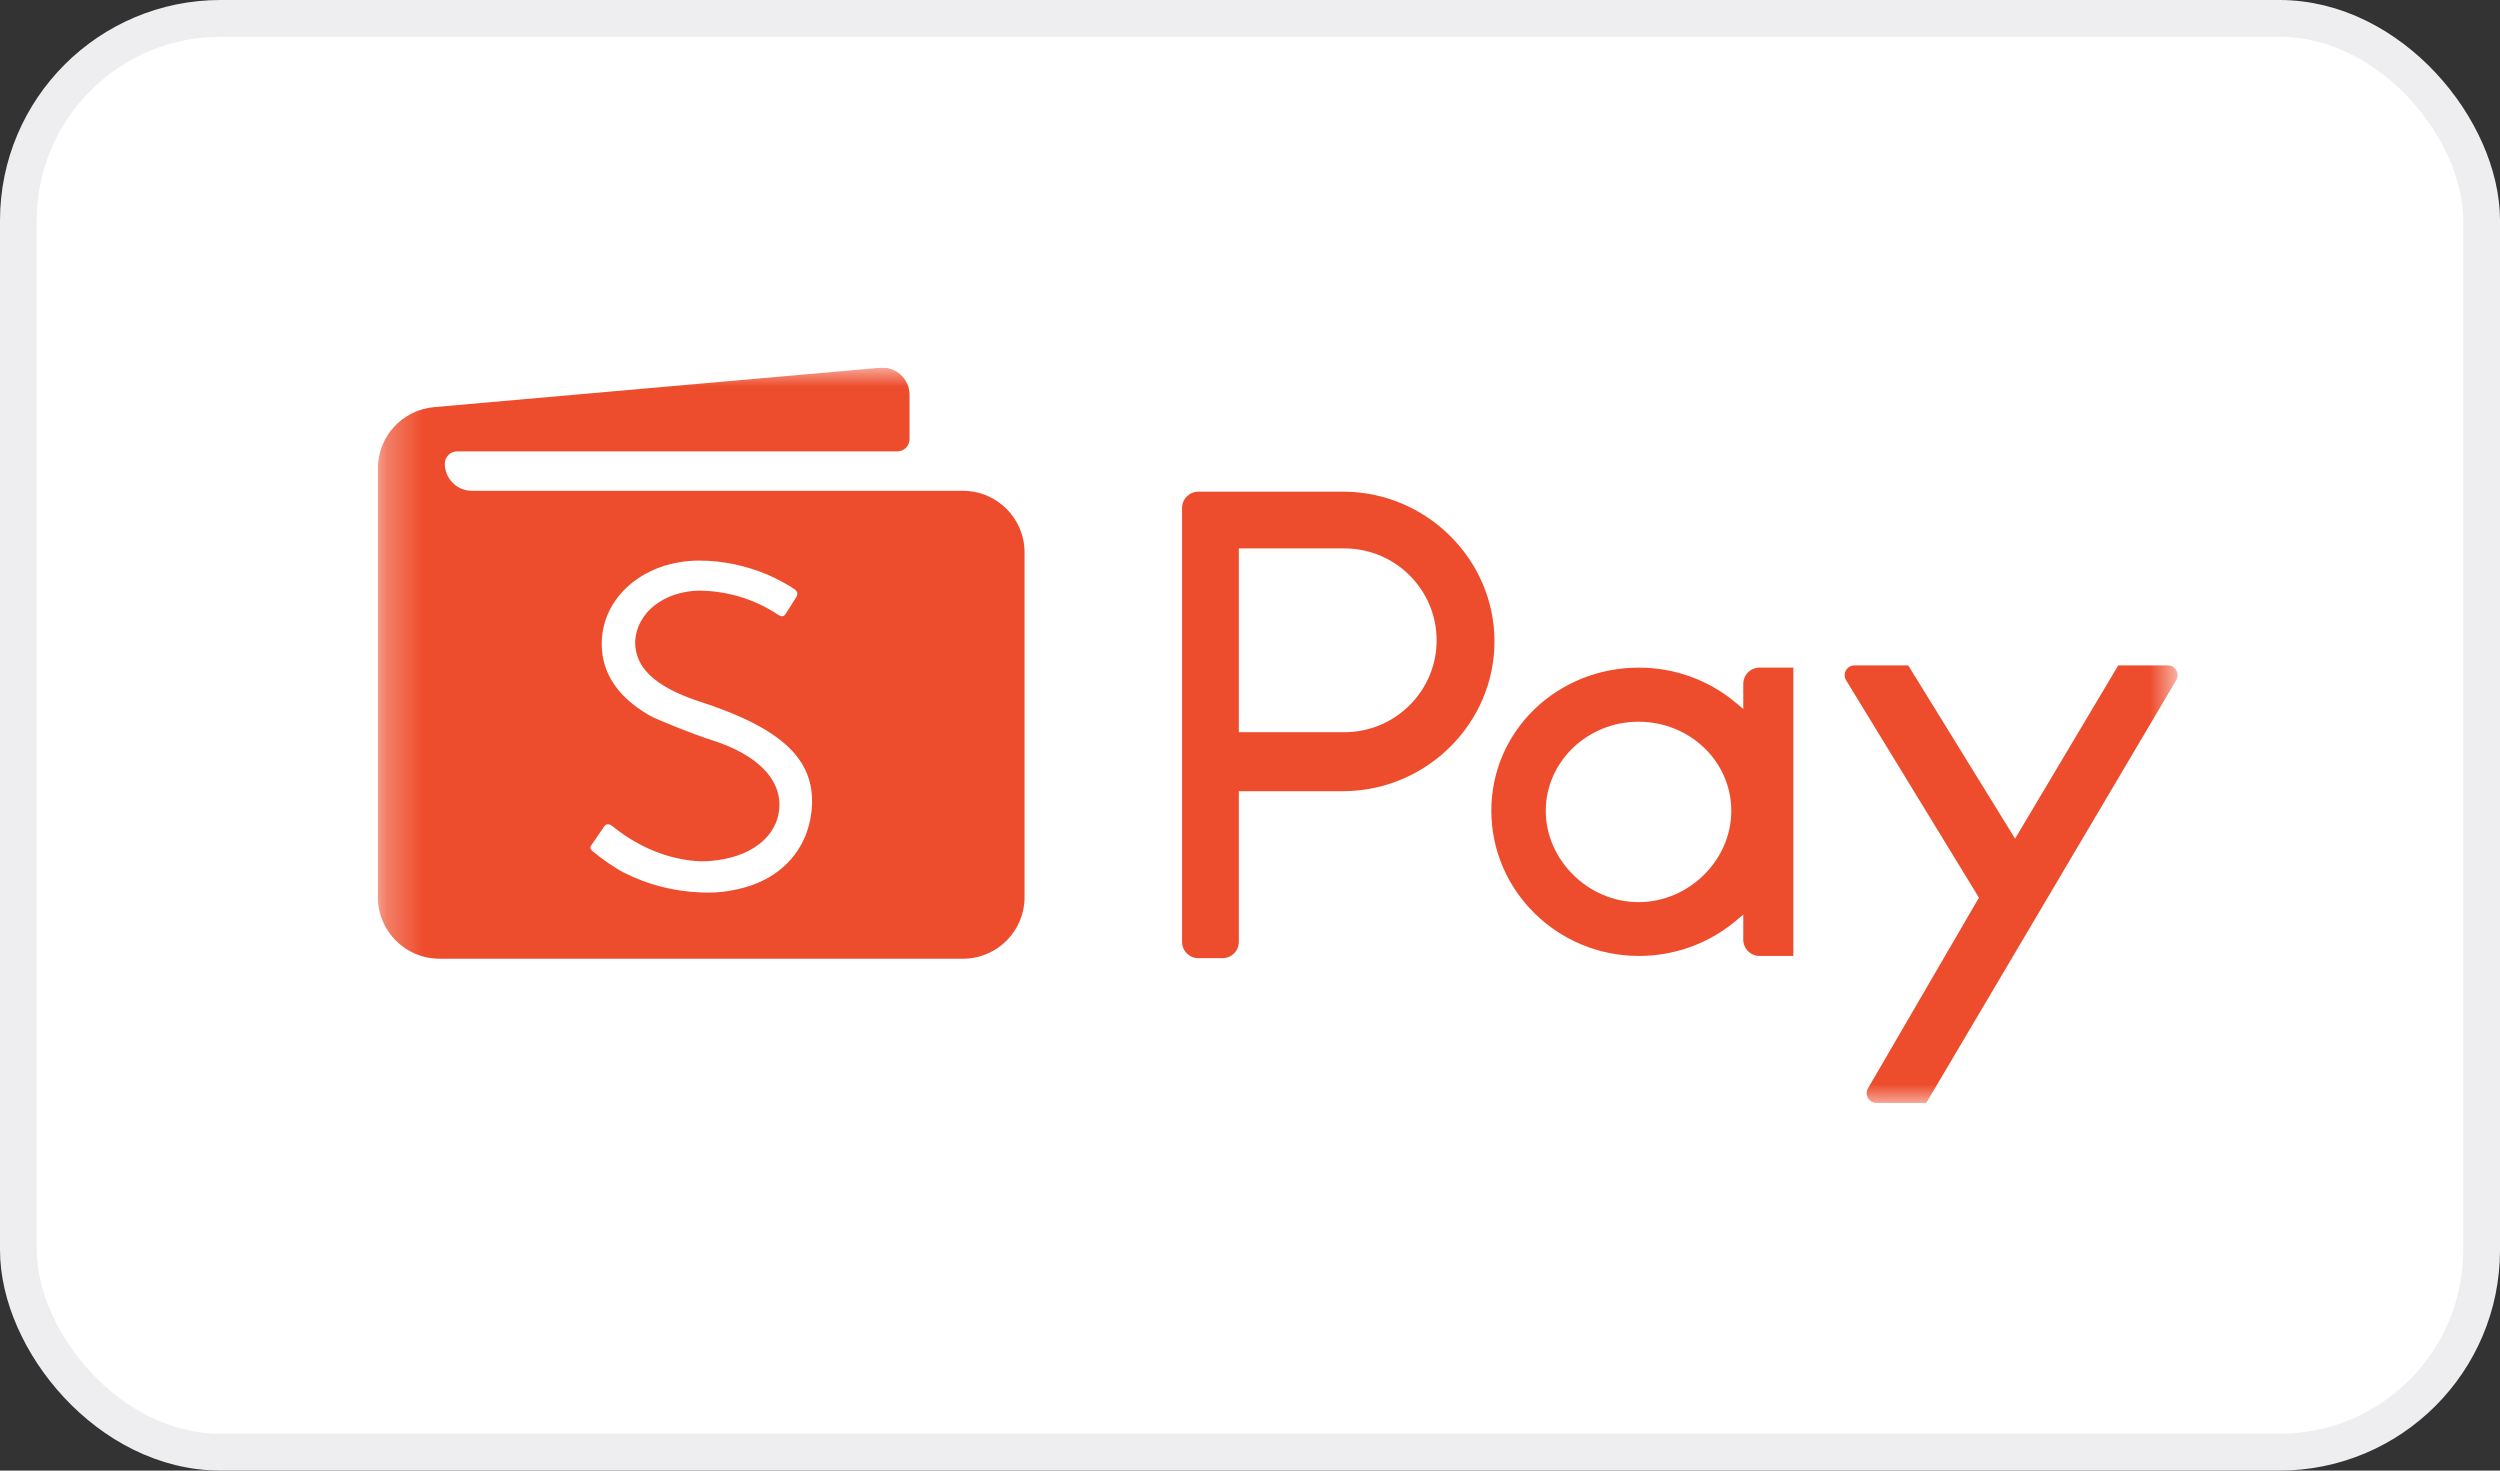
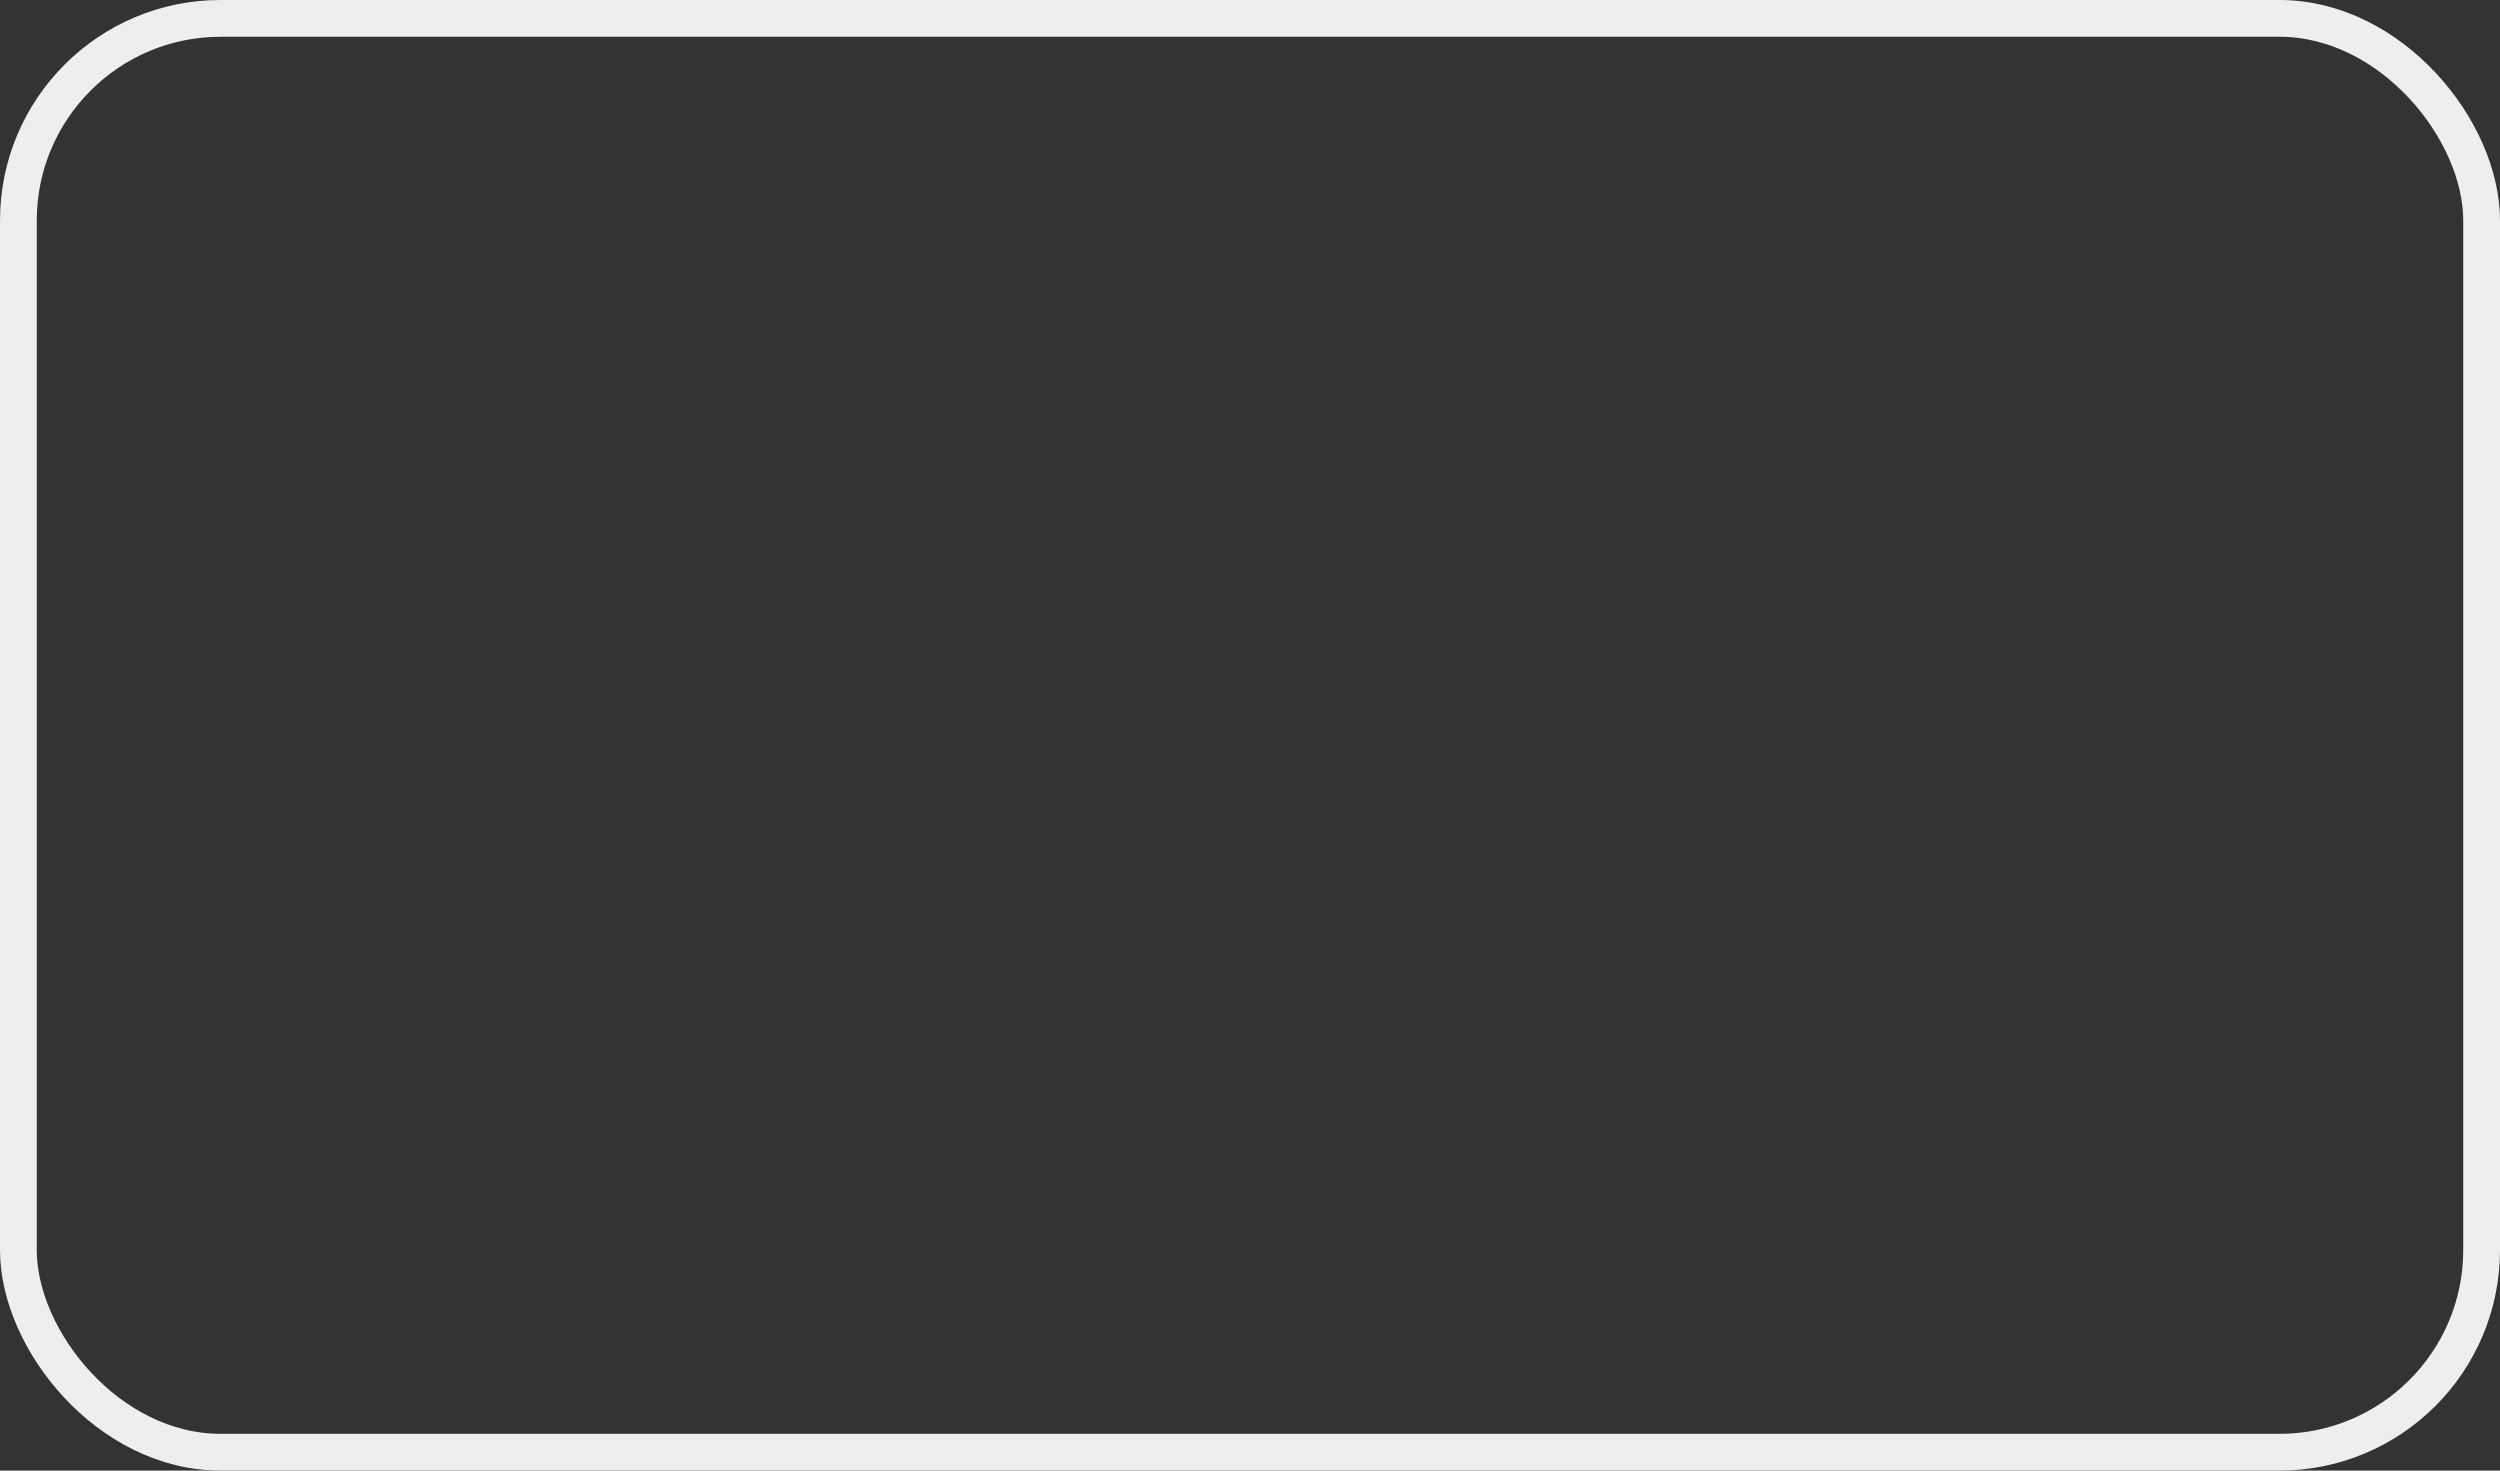
<svg xmlns="http://www.w3.org/2000/svg" fill="none" viewBox="0 0 68 40">
  <rect x="0" y="0" width="68" height="40" fill="#333333" stroke="none" />
-   <rect x="0.5" y="0.5" width="67" height="39" rx="5.5" fill="white" />
  <rect x="0.5" y="0.5" width="67" height="39" rx="5.5" stroke="#EEEDEF" />
  <g clip-path="url(#clip0_334_1863)">
    <mask id="mask0_334_1863" style="mask-type:luminance" maskUnits="userSpaceOnUse" x="10" y="10" width="50" height="20">
      <path d="M59.231 10H10.278V30H59.231V10Z" fill="white" />
    </mask>
    <g mask="url(#mask0_334_1863)">
      <path fill-rule="evenodd" clip-rule="evenodd" d="M32.152 25.62V13.817C32.152 13.572 32.35 13.373 32.595 13.373H36.581C38.824 13.403 40.65 15.23 40.65 17.447C40.65 19.663 38.824 21.49 36.579 21.52H33.696V25.619C33.696 25.864 33.498 26.062 33.253 26.062H32.595C32.35 26.062 32.152 25.864 32.152 25.619V25.62ZM33.696 19.916H36.562C37.234 19.916 37.865 19.656 38.34 19.183C38.815 18.71 39.076 18.083 39.076 17.416C39.076 16.038 37.951 14.917 36.569 14.917H33.696V19.916Z" fill="#EE4D2D" />
-       <path fill-rule="evenodd" clip-rule="evenodd" d="M50.81 29.601L53.827 24.417L50.214 18.503C50.106 18.326 50.233 18.099 50.441 18.099H51.904L54.81 22.811L57.616 18.099H58.965C59.171 18.099 59.299 18.323 59.194 18.5L52.394 30.001H51.04C50.835 30.001 50.707 29.778 50.81 29.601Z" fill="#EE4D2D" />
      <path fill-rule="evenodd" clip-rule="evenodd" d="M47.417 25.559V24.878L47.193 25.064C46.466 25.669 45.537 26.002 44.579 26.002C42.365 26.002 40.564 24.229 40.564 22.05C40.564 19.871 42.365 18.159 44.579 18.159C45.538 18.159 46.466 18.492 47.193 19.097L47.417 19.284V18.602C47.417 18.357 47.615 18.159 47.86 18.159H48.779V26.002H47.86C47.615 26.002 47.417 25.803 47.417 25.559V25.559ZM44.568 19.631C43.177 19.631 42.045 20.718 42.045 22.055C42.045 23.392 43.2 24.538 44.568 24.538C45.936 24.538 47.091 23.401 47.091 22.055C47.091 20.709 45.959 19.631 44.568 19.631Z" fill="#EE4D2D" />
      <path d="M26.194 13.35H12.836C12.429 13.35 12.099 13.02 12.099 12.613C12.099 12.428 12.249 12.278 12.434 12.278H24.405C24.59 12.278 24.74 12.129 24.74 11.944V10.737C24.74 10.304 24.369 9.965 23.938 10.003L11.808 11.074C10.942 11.149 10.278 11.874 10.278 12.742V24.402C10.278 25.327 11.028 26.077 11.952 26.077H26.194C27.118 26.077 27.868 25.327 27.868 24.402V15.025C27.868 14.1 27.118 13.351 26.194 13.351" fill="#EE4D2D" />
      <path d="M22.067 22.11C21.962 22.974 21.435 23.665 20.619 24.012C20.165 24.205 19.556 24.308 19.073 24.275C18.323 24.247 17.618 24.065 16.968 23.734C16.731 23.613 16.384 23.375 16.123 23.156C16.063 23.107 16.032 23.062 16.09 22.982C16.151 22.891 16.393 22.541 16.431 22.484C16.482 22.405 16.567 22.401 16.645 22.462C16.655 22.47 16.734 22.531 16.749 22.543C17.375 23.03 18.182 23.395 19.079 23.429C20.21 23.414 21.031 22.91 21.177 22.13C21.338 21.271 20.653 20.533 19.332 20.122C18.912 19.992 17.856 19.571 17.661 19.458C16.741 18.922 16.312 18.219 16.373 17.353C16.466 16.153 17.586 15.254 19.008 15.248C19.682 15.247 20.315 15.395 20.878 15.631C21.086 15.718 21.473 15.925 21.61 16.027C21.706 16.097 21.699 16.176 21.661 16.237C21.605 16.33 21.438 16.59 21.37 16.698C21.322 16.772 21.261 16.781 21.174 16.727C20.447 16.242 19.7 16.077 19.027 16.064C18.056 16.083 17.324 16.656 17.276 17.442C17.263 18.151 17.806 18.666 18.959 19.059C21.338 19.819 22.239 20.711 22.068 22.11" fill="white" />
    </g>
  </g>
  <defs>
    <clipPath id="clip0_334_1863">
-       <rect width="49.444" height="20" fill="white" transform="translate(10.278 10)" />
-     </clipPath>
+       </clipPath>
  </defs>
</svg>